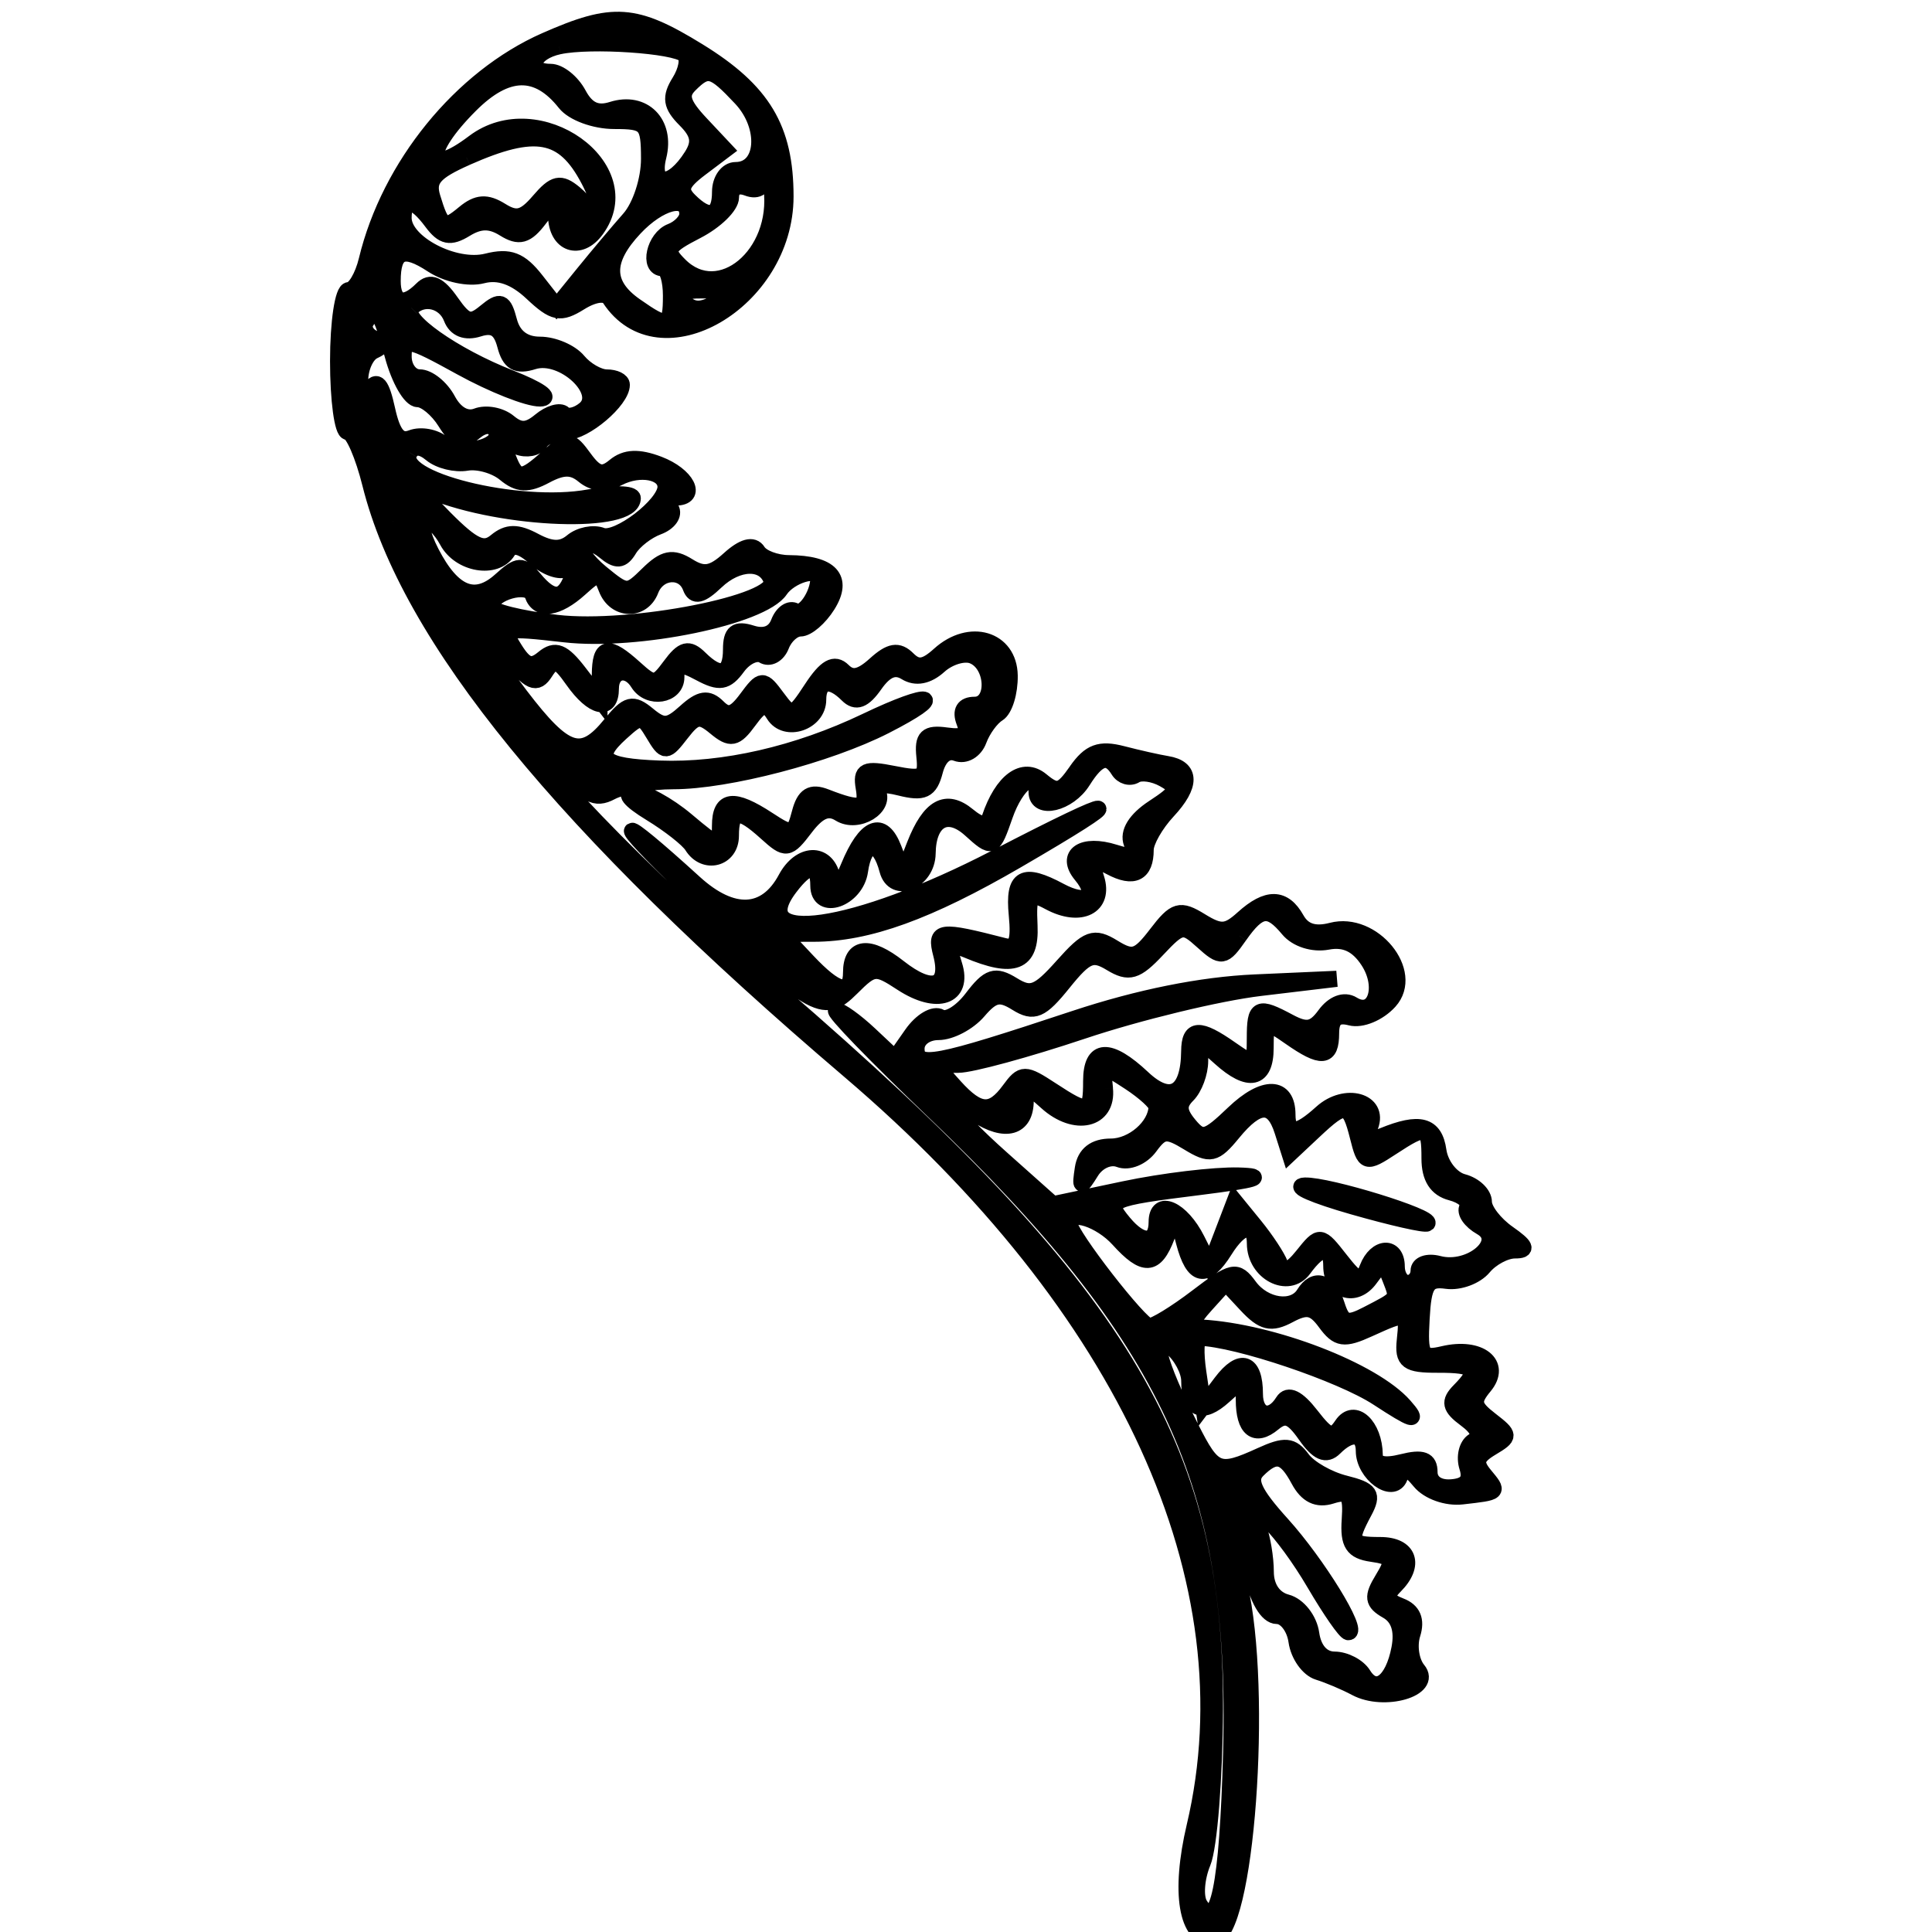
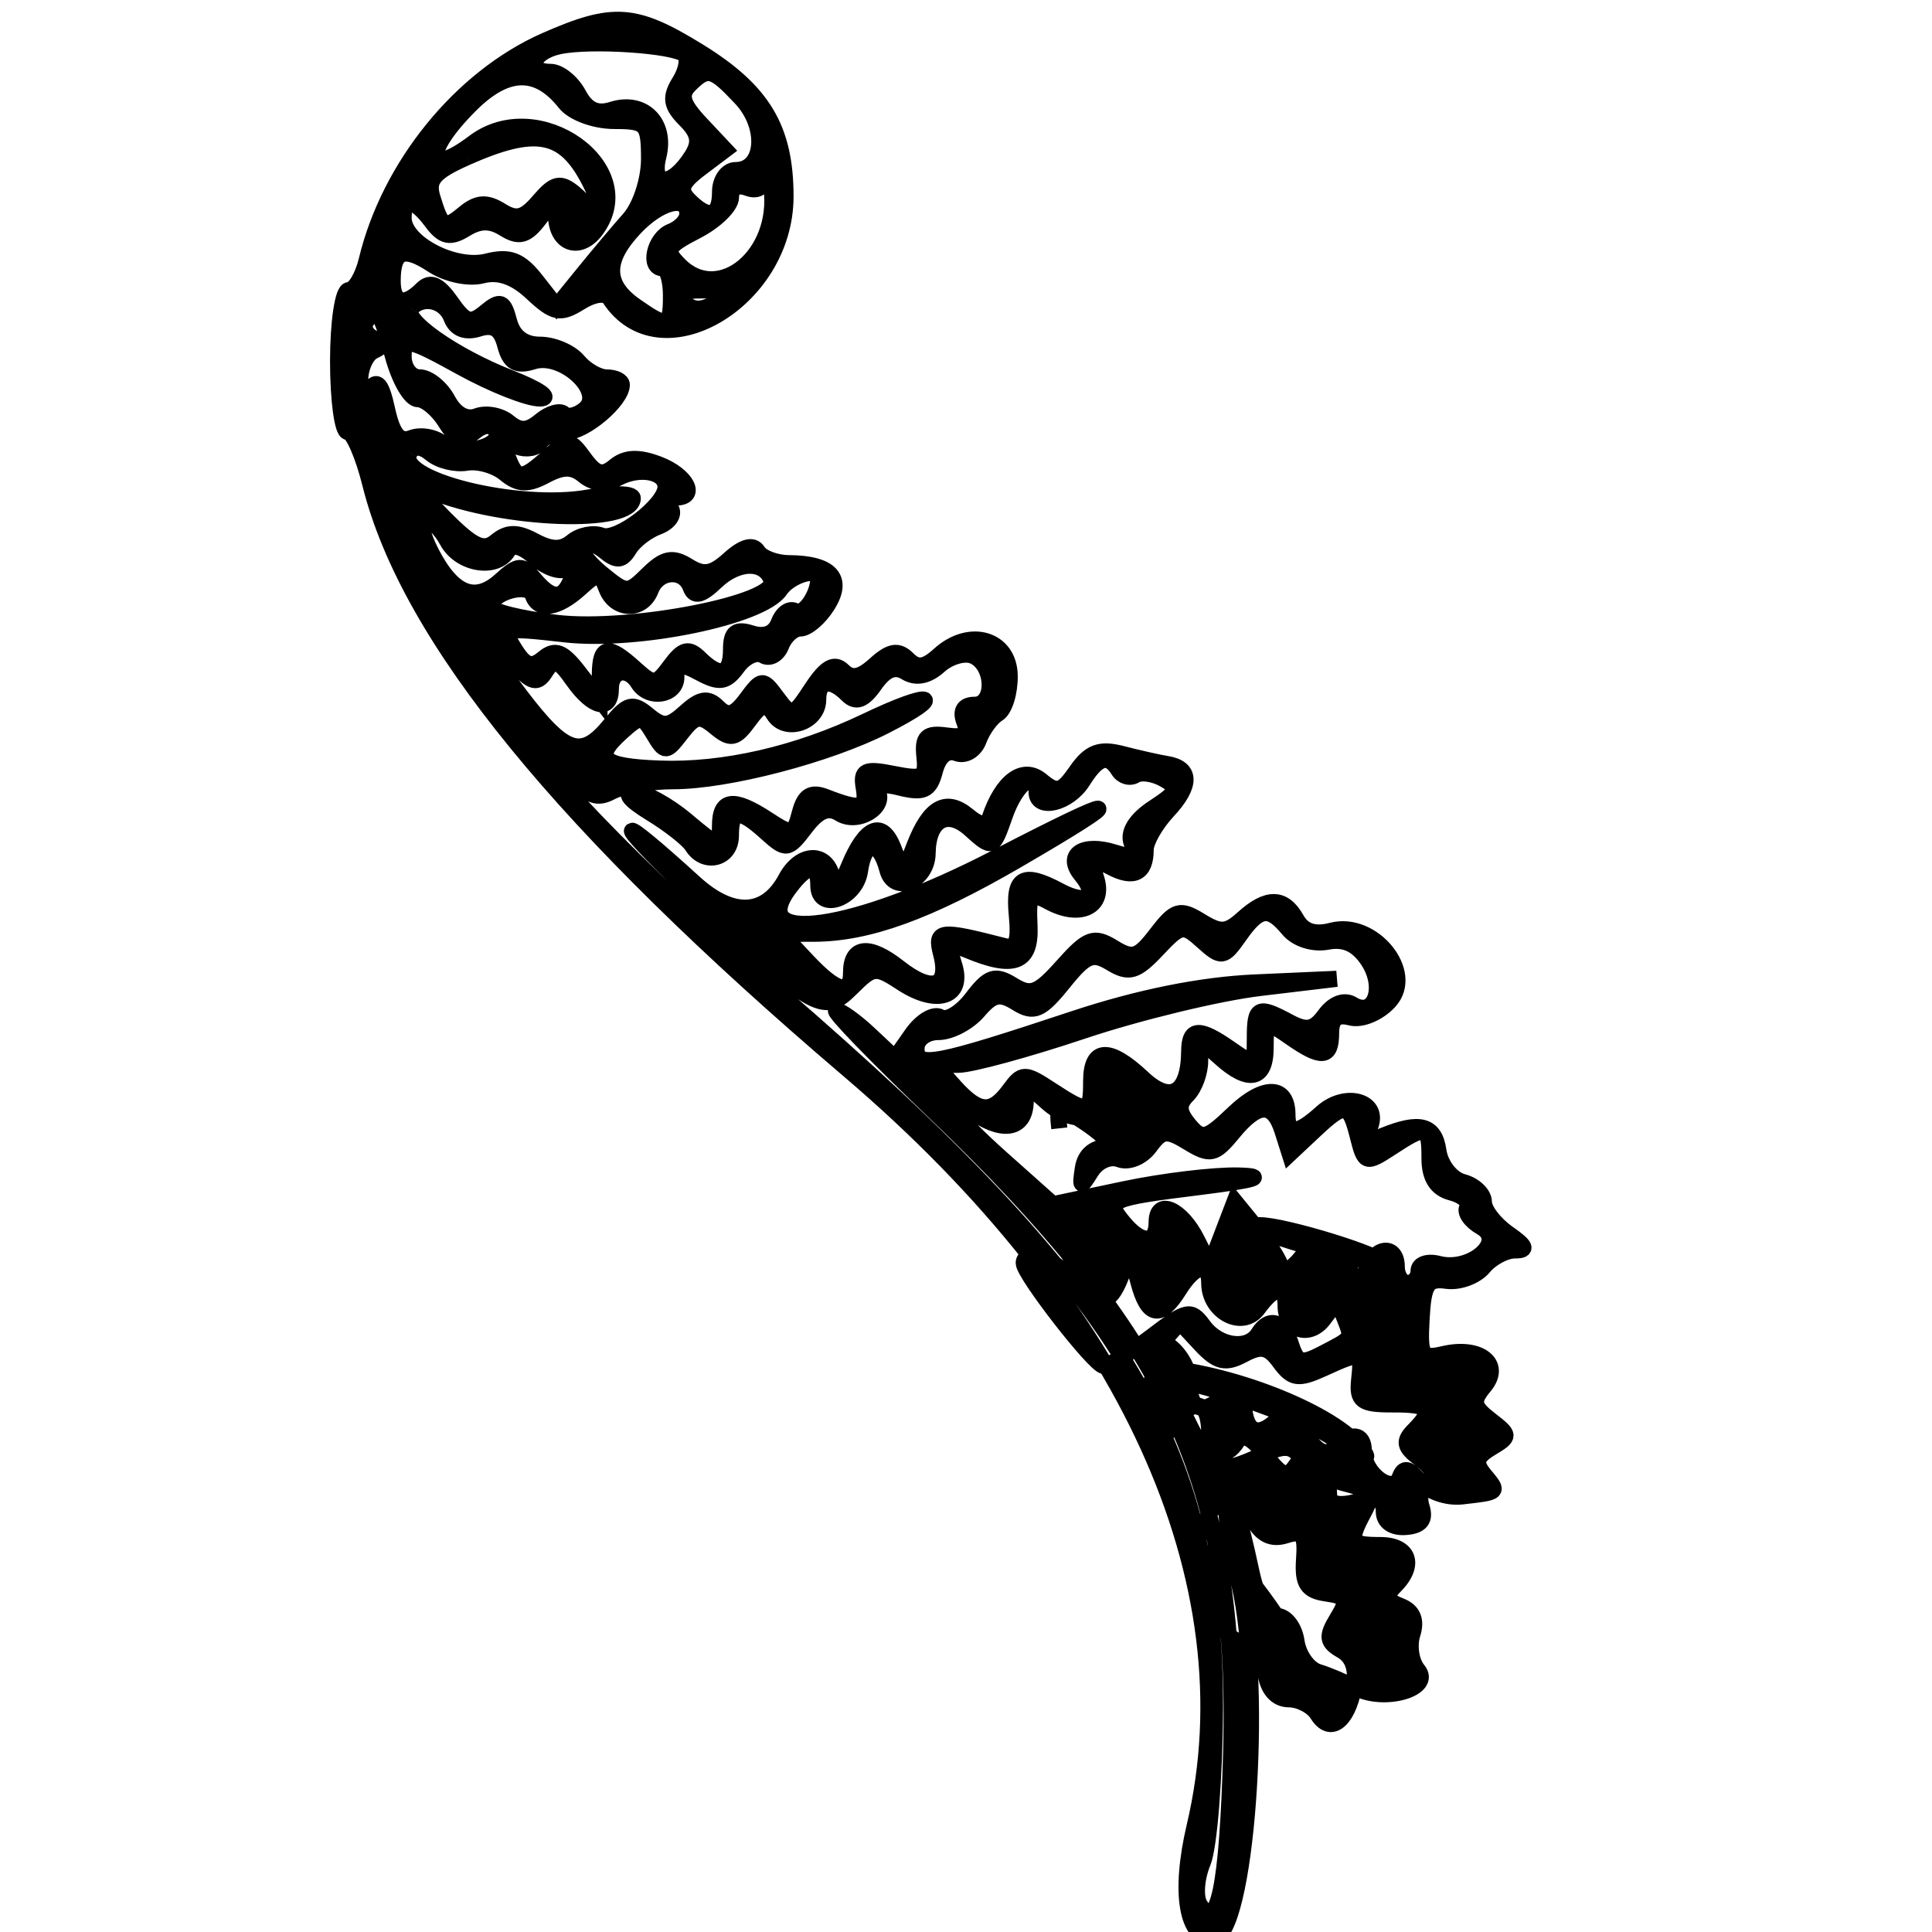
<svg xmlns="http://www.w3.org/2000/svg" width="120" height="120">
  <g>
    <title>background</title>
-     <rect x="-1" y="-1" width="122" height="122" id="canvas_background" fill="none" />
  </g>
  <g>
    <title>Layer 1</title>
-     <path stroke="null" d="m33.878,2.517c-5.243,2.315 -9.689,7.777 -11.1,13.638c-0.247,1.025 -0.748,1.864 -1.114,1.864c-0.367,0 -0.665,1.977 -0.665,4.406c0,2.423 0.269,4.406 0.597,4.406c0.329,0 0.959,1.448 1.401,3.22c2.382,9.543 11.96,21.275 29.759,36.449c17.258,14.714 25.031,31.726 21.444,46.936c-0.972,4.123 -0.504,6.932 1.154,6.932c2.042,0 3.177,-15.363 1.622,-21.959c-0.607,-2.571 -0.951,-4.826 -0.766,-5.011c0.391,-0.392 0.718,0.522 1.527,4.263c0.359,1.66 0.971,2.711 1.578,2.711c0.545,0 1.091,0.705 1.213,1.566c0.122,0.861 0.732,1.723 1.356,1.913c0.623,0.191 1.671,0.634 2.328,0.986c1.762,0.943 4.825,0.05 3.851,-1.122c-0.413,-0.498 -0.565,-1.495 -0.337,-2.214c0.277,-0.874 0.033,-1.454 -0.735,-1.749c-0.877,-0.337 -0.962,-0.63 -0.359,-1.233c1.324,-1.324 0.89,-2.553 -0.904,-2.553c-1.893,0 -1.994,-0.207 -1.002,-2.061c0.589,-1.1 0.411,-1.364 -1.186,-1.762c-1.034,-0.258 -2.227,-0.939 -2.652,-1.515c-0.643,-0.87 -1.078,-0.908 -2.574,-0.226c-2.628,1.197 -2.936,1.076 -4.347,-1.722c-2.096,-4.155 -2.576,-6.124 -1.215,-4.995c0.613,0.509 1.114,1.447 1.114,2.085c0,1.817 0.796,2.166 2.148,0.943c1.163,-1.053 1.241,-1.039 1.241,0.224c0,1.835 0.704,2.396 1.831,1.46c0.737,-0.611 1.17,-0.451 2.005,0.741c0.765,1.093 1.272,1.314 1.8,0.786c1.009,-1.009 1.819,-0.921 1.819,0.199c0,1.412 1.814,2.744 2.229,1.636c0.247,-0.663 0.552,-0.602 1.252,0.251c0.522,0.636 1.663,1.043 2.62,0.934c2.319,-0.264 2.299,-0.245 1.401,-1.328c-0.63,-0.76 -0.541,-1.116 0.426,-1.695c1.173,-0.702 1.171,-0.773 -0.063,-1.728c-1.093,-0.846 -1.15,-1.16 -0.383,-2.086c1.156,-1.393 -0.287,-2.532 -2.538,-2.004c-1.358,0.319 -1.484,0.114 -1.356,-2.196c0.119,-2.162 0.357,-2.518 1.562,-2.353c0.782,0.107 1.81,-0.275 2.286,-0.847c0.476,-0.573 1.353,-1.042 1.949,-1.042c0.813,0 0.708,-0.264 -0.422,-1.055c-0.829,-0.58 -1.507,-1.459 -1.507,-1.954s-0.584,-1.052 -1.298,-1.239c-0.716,-0.187 -1.4,-1.059 -1.526,-1.943c-0.228,-1.615 -1.163,-1.865 -3.453,-0.926c-0.914,0.375 -1.096,0.235 -0.777,-0.596c0.603,-1.57 -1.553,-2.17 -3.022,-0.841c-1.5,1.357 -2.124,1.393 -2.124,0.122c0,-1.843 -1.467,-1.881 -3.34,-0.087c-1.679,1.608 -1.966,1.684 -2.763,0.723c-0.674,-0.811 -0.699,-1.262 -0.105,-1.856c0.432,-0.432 0.785,-1.381 0.785,-2.11c0,-1.241 0.079,-1.254 1.24,-0.203c1.779,1.61 2.827,1.384 2.827,-0.611c0,-1.655 0.067,-1.686 1.507,-0.678c1.977,1.385 2.56,1.331 2.56,-0.237c0,-0.908 0.361,-1.198 1.213,-0.975c0.674,0.176 1.745,-0.27 2.41,-1.005c1.627,-1.798 -1.035,-5.056 -3.587,-4.389c-1.061,0.277 -1.763,0.05 -2.188,-0.71c-0.785,-1.402 -1.814,-1.419 -3.321,-0.056c-0.994,0.899 -1.398,0.926 -2.625,0.169c-1.291,-0.795 -1.594,-0.707 -2.746,0.801c-1.128,1.475 -1.474,1.585 -2.675,0.846c-1.209,-0.745 -1.598,-0.604 -3.155,1.145c-1.52,1.706 -1.966,1.878 -3.087,1.188c-1.11,-0.683 -1.499,-0.557 -2.543,0.817c-0.678,0.892 -1.559,1.421 -1.957,1.175c-0.399,-0.246 -1.197,0.226 -1.774,1.051l-1.049,1.498l-1.583,-1.487c-0.87,-0.817 -1.803,-1.486 -2.073,-1.486c-0.27,0 2.456,2.817 6.058,6.26c14.653,14.008 18.932,23.235 18.474,39.83c-0.231,8.364 -0.83,11.262 -1.951,9.449c-0.293,-0.474 -0.207,-1.651 0.191,-2.614c0.398,-0.962 0.738,-5.258 0.755,-9.545c0.064,-16.385 -5.864,-26.112 -27.101,-44.462c-8.602,-7.433 -16.399,-15.533 -15.662,-16.271c0.197,-0.197 1.183,0.723 2.191,2.044c1.495,1.96 2.063,2.281 3.075,1.739c0.683,-0.365 2.417,-0.664 3.854,-0.664c3.361,0 9.63,-1.637 13.151,-3.433c3.929,-2.004 2.915,-2.255 -1.183,-0.293c-4.267,2.042 -8.853,3.093 -12.836,2.942c-3.594,-0.136 -4.132,-0.639 -2.379,-2.225c1.207,-1.093 1.32,-1.088 2.017,0.079c0.712,1.19 0.775,1.188 1.734,-0.051c0.854,-1.104 1.154,-1.156 2.107,-0.365c0.955,0.792 1.248,0.735 2.082,-0.405c0.79,-1.081 1.078,-1.152 1.553,-0.384c0.722,1.168 2.753,0.483 2.753,-0.929c0,-1.214 0.779,-1.343 1.819,-0.303c0.528,0.528 1.005,0.35 1.693,-0.633c0.663,-0.946 1.257,-1.183 1.927,-0.769c0.627,0.388 1.358,0.247 2.073,-0.4c0.607,-0.549 1.541,-0.831 2.075,-0.626c1.341,0.514 1.446,3.049 0.126,3.049c-0.671,0 -0.901,0.38 -0.641,1.059c0.306,0.795 0.028,1.006 -1.114,0.847c-1.217,-0.169 -1.488,0.088 -1.362,1.295c0.14,1.338 -0.073,1.459 -1.915,1.091c-1.771,-0.354 -2.042,-0.228 -1.852,0.867c0.226,1.307 -0.195,1.408 -2.361,0.565c-0.908,-0.353 -1.326,-0.097 -1.61,0.989c-0.359,1.372 -0.485,1.399 -1.969,0.427c-2.153,-1.411 -2.989,-1.306 -2.989,0.377c0,1.362 -0.079,1.35 -2.086,-0.339c-1.147,-0.965 -2.595,-1.753 -3.22,-1.752c-0.716,0.001 -0.349,0.481 0.995,1.301c1.171,0.714 2.332,1.627 2.582,2.031c0.765,1.237 2.406,0.812 2.406,-0.623c0,-1.662 0.523,-1.706 2.202,-0.187c1.228,1.112 1.346,1.097 2.426,-0.321c0.809,-1.063 1.419,-1.312 2.128,-0.868c1.128,0.705 2.958,-0.424 2.331,-1.438c-0.226,-0.365 0.362,-0.44 1.404,-0.178c1.471,0.369 1.863,0.184 2.18,-1.028c0.239,-0.914 0.75,-1.338 1.339,-1.112c0.531,0.203 1.144,-0.155 1.385,-0.809c0.238,-0.646 0.774,-1.384 1.193,-1.64c0.418,-0.256 0.746,-1.324 0.729,-2.372c-0.038,-2.279 -2.479,-3.002 -4.367,-1.293c-0.892,0.807 -1.362,0.873 -1.962,0.274c-0.599,-0.599 -1.087,-0.518 -2.033,0.339c-0.901,0.815 -1.45,0.922 -1.987,0.386c-0.536,-0.536 -1.074,-0.232 -1.946,1.099c-1.149,1.753 -1.249,1.781 -2.138,0.581c-0.906,-1.223 -0.961,-1.221 -1.911,0.06c-0.752,1.015 -1.162,1.135 -1.779,0.518c-0.617,-0.617 -1.082,-0.548 -2.018,0.3c-1.032,0.934 -1.384,0.962 -2.324,0.182c-0.953,-0.791 -1.276,-0.71 -2.324,0.584c-1.785,2.204 -2.808,1.877 -5.605,-1.79c-2.789,-3.657 -3.428,-5.67 -0.783,-2.468c1.4,1.696 1.787,1.865 2.329,1.017c0.551,-0.864 0.811,-0.786 1.724,0.508c1.233,1.751 2.353,1.993 2.353,0.508c0,-1.151 1.061,-1.363 1.695,-0.339c0.654,1.058 2.372,0.795 2.372,-0.363c0,-0.858 0.258,-0.902 1.472,-0.253c1.21,0.648 1.623,0.58 2.327,-0.383c0.471,-0.643 1.183,-0.968 1.584,-0.721c0.4,0.247 0.91,-0.027 1.134,-0.61c0.224,-0.582 0.758,-1.059 1.188,-1.059c0.43,0 1.188,-0.651 1.685,-1.446c1.044,-1.671 0.197,-2.592 -2.401,-2.61c-0.817,-0.005 -1.686,-0.335 -1.931,-0.732c-0.291,-0.471 -0.908,-0.304 -1.772,0.478c-1.047,0.947 -1.584,1.04 -2.548,0.438c-0.971,-0.606 -1.485,-0.504 -2.504,0.497c-1.25,1.228 -1.323,1.227 -2.904,-0.071c-0.891,-0.732 -1.432,-1.52 -1.202,-1.75c0.23,-0.23 0.859,-0.053 1.397,0.394c0.768,0.638 1.099,0.611 1.541,-0.124c0.31,-0.514 1.116,-1.139 1.792,-1.388c0.676,-0.249 1.04,-0.76 0.807,-1.135c-0.232,-0.376 -0.098,-0.683 0.296,-0.683c1.406,0 0.688,-1.4 -1.059,-2.065c-1.255,-0.478 -2.057,-0.443 -2.732,0.117c-0.751,0.624 -1.155,0.52 -1.89,-0.485c-0.889,-1.215 -0.998,-1.221 -2.235,-0.101c-1.608,1.455 -1.955,1.467 -2.485,0.085c-0.298,-0.774 -0.127,-0.98 0.584,-0.708c0.551,0.211 1.183,0.093 1.403,-0.264c0.22,-0.357 0.946,-0.648 1.611,-0.648c1.148,0 3.454,-1.959 3.454,-2.934c0,-0.25 -0.42,-0.455 -0.934,-0.455c-0.513,0 -1.313,-0.458 -1.777,-1.017c-0.464,-0.559 -1.533,-1.017 -2.376,-1.017c-1.001,0 -1.665,-0.508 -1.916,-1.467c-0.329,-1.257 -0.538,-1.339 -1.465,-0.57c-0.92,0.764 -1.238,0.672 -2.146,-0.624c-0.765,-1.093 -1.272,-1.314 -1.8,-0.786c-1.094,1.094 -1.819,0.891 -1.819,-0.508c0,-1.899 0.676,-2.179 2.451,-1.016c0.917,0.601 2.271,0.89 3.124,0.666c1.011,-0.264 2.021,0.091 3.077,1.083c1.366,1.284 1.758,1.361 2.99,0.592c0.845,-0.527 1.587,-0.627 1.835,-0.247c3.098,4.739 10.923,0.202 10.923,-6.332c0,-4.215 -1.406,-6.558 -5.414,-9.024c-3.938,-2.424 -5.292,-2.517 -9.497,-0.66m0.847,0.357c-1.688,0.363 -2.099,1.589 -0.532,1.589c0.546,0 1.327,0.625 1.736,1.388c0.522,0.976 1.143,1.261 2.09,0.96c1.949,-0.618 3.392,0.838 2.874,2.901c-0.487,1.939 0.847,1.924 2.076,-0.024c0.538,-0.853 0.437,-1.41 -0.408,-2.255c-0.885,-0.885 -0.96,-1.383 -0.353,-2.355c0.424,-0.677 0.567,-1.434 0.321,-1.681c-0.589,-0.588 -5.856,-0.942 -7.803,-0.523m-5.517,3.652c-2.938,2.938 -2.778,4.591 0.224,2.321c3.989,-3.017 10.415,1.566 7.599,5.418c-1.021,1.396 -2.464,0.898 -2.497,-0.861c-0.018,-0.994 -0.156,-0.969 -1.034,0.192c-0.797,1.055 -1.261,1.183 -2.185,0.606c-0.843,-0.527 -1.516,-0.522 -2.395,0.017c-0.965,0.592 -1.408,0.5 -2.105,-0.437c-1.061,-1.427 -1.749,-1.524 -1.749,-0.247c0,1.555 3.165,3.21 5.174,2.706c1.402,-0.352 2.067,-0.098 3.061,1.173l1.27,1.622l1.649,-2.033c0.908,-1.118 2.2,-2.655 2.873,-3.415c0.682,-0.77 1.221,-2.421 1.219,-3.728c-0.005,-2.185 -0.155,-2.347 -2.167,-2.347c-1.198,0 -2.555,-0.498 -3.045,-1.118c-1.716,-2.171 -3.633,-2.128 -5.892,0.131m13.622,-1.255c-0.626,0.626 -0.468,1.171 0.703,2.418l1.511,1.609l-1.534,1.157c-1.211,0.914 -1.359,1.332 -0.703,1.988c1.212,1.212 1.915,1.019 1.915,-0.525c0,-0.746 0.437,-1.356 0.971,-1.356c1.791,0 1.99,-2.696 0.33,-4.463c-1.753,-1.867 -2.073,-1.949 -3.194,-0.828m-13.855,4.509c-2.025,0.897 -2.449,1.392 -2.119,2.477c0.582,1.915 0.754,2 1.977,0.985c0.818,-0.679 1.385,-0.718 2.288,-0.155c0.954,0.596 1.435,0.473 2.355,-0.601c0.965,-1.127 1.33,-1.205 2.209,-0.476c0.668,0.554 0.778,0.966 0.302,1.125c-0.414,0.138 -0.752,0.596 -0.752,1.017c0,0.438 0.464,0.302 1.083,-0.317c0.904,-0.904 0.944,-1.347 0.237,-2.687c-1.553,-2.946 -3.306,-3.263 -7.579,-1.37m18.568,1.024c-0.07,0.821 -0.462,1.123 -1.125,0.868c-0.614,-0.235 -1.017,-0.003 -1.017,0.588c0,0.537 -0.953,1.471 -2.117,2.073c-1.907,0.986 -2.014,1.199 -1.074,2.139c2.473,2.472 6.226,-0.651 5.713,-4.755c-0.149,-1.194 -0.32,-1.605 -0.38,-0.913m-8.124,3.36c-1.879,2 -1.869,3.5 0.033,4.832c2.008,1.407 2.221,1.345 2.221,-0.639c0,-0.932 -0.228,-1.695 -0.508,-1.695c-0.939,0 -0.519,-1.884 0.508,-2.279c0.559,-0.214 1.017,-0.704 1.017,-1.089c0,-1.219 -1.744,-0.756 -3.271,0.87m3.07,4.602c0.536,0.536 1.102,0.542 2,0.02c1.097,-0.638 1.005,-0.73 -0.748,-0.748c-1.458,-0.015 -1.797,0.182 -1.251,0.728m-16.947,0.359c-0.657,0.657 2.626,2.978 6.173,4.364c1.749,0.684 2.57,1.252 1.824,1.263c-0.746,0.011 -2.957,-0.864 -4.914,-1.943c-3.272,-1.804 -3.558,-1.857 -3.558,-0.666c0,0.713 0.447,1.297 0.993,1.297c0.546,0 1.332,0.634 1.747,1.408c0.468,0.875 1.151,1.255 1.804,1.005c0.578,-0.222 1.469,-0.056 1.982,0.369c0.701,0.582 1.185,0.561 1.964,-0.085c0.568,-0.472 1.227,-0.664 1.463,-0.428c0.237,0.236 0.819,0.106 1.294,-0.288c1.296,-1.075 -1.366,-3.552 -3.194,-2.972c-1.027,0.325 -1.463,0.076 -1.744,-1.001c-0.271,-1.036 -0.73,-1.323 -1.65,-1.031c-0.813,0.258 -1.423,0.019 -1.683,-0.659c-0.415,-1.081 -1.721,-1.413 -2.499,-0.634m-2.812,0.869c-0.211,0.341 0,0.798 0.468,1.017c0.68,0.317 0.681,0.476 0.004,0.792c-0.466,0.218 -0.843,1.057 -0.837,1.864c0.008,1.104 0.158,1.236 0.605,0.531c0.435,-0.688 0.721,-0.359 1.07,1.234c0.346,1.576 0.762,2.063 1.516,1.773c0.571,-0.219 1.442,-0.063 1.936,0.347c1.047,0.87 3.889,0.174 3.285,-0.804c-0.258,-0.418 -0.747,-0.381 -1.327,0.1c-0.708,0.588 -1.12,0.441 -1.798,-0.645c-0.483,-0.774 -1.251,-1.407 -1.706,-1.407c-0.455,0 -1.156,-1.22 -1.558,-2.711c-0.758,-2.814 -1.013,-3.136 -1.659,-2.091m0.35,6.892c0.026,0.901 0.324,2.248 0.662,2.994c0.428,0.945 0.489,0.534 0.201,-1.356c-0.479,-3.147 -0.932,-4.006 -0.864,-1.638m2.366,1.232c-1.019,1.648 6.734,3.584 11.133,2.78c1.497,-0.274 2.721,-0.252 2.721,0.047c0,1.682 -8.003,1.402 -12.539,-0.438c-0.944,-0.383 -0.681,0.129 0.864,1.683c1.772,1.782 2.412,2.072 3.176,1.438c0.72,-0.597 1.314,-0.603 2.399,-0.022c1.041,0.557 1.689,0.567 2.33,0.035c0.488,-0.405 1.318,-0.571 1.844,-0.369c0.964,0.37 3.96,-1.919 3.96,-3.025c0,-0.949 -1.586,-1.258 -2.924,-0.569c-0.809,0.416 -1.547,0.369 -2.159,-0.139c-0.695,-0.577 -1.294,-0.577 -2.372,0c-1.112,0.594 -1.69,0.567 -2.52,-0.123c-0.592,-0.491 -1.659,-0.796 -2.369,-0.675c-0.711,0.121 -1.704,-0.123 -2.208,-0.542c-0.595,-0.494 -1.062,-0.523 -1.334,-0.083m-1.048,4.263c-0.005,0.63 0.295,1.335 0.668,1.565c0.858,0.53 0.858,-0.367 0,-1.695c-0.566,-0.876 -0.658,-0.858 -0.668,0.129m2.38,1.939c1.344,2.601 2.734,3.156 4.316,1.725c1.101,-0.997 1.324,-1.006 2.091,-0.082c1.093,1.316 1.796,1.31 2.307,-0.018c0.244,-0.638 0.123,-0.878 -0.309,-0.611c-0.392,0.242 -1.274,-0.066 -1.959,-0.687c-0.819,-0.742 -1.398,-0.88 -1.692,-0.405c-0.737,1.193 -2.98,0.815 -3.755,-0.634c-0.399,-0.746 -1.028,-1.356 -1.397,-1.356c-0.369,0 -0.19,0.931 0.399,2.068m-0.82,1.504c0.62,1.725 5.953,9.465 6.29,9.127c0.272,-0.272 -5.21,-8.973 -6.227,-9.884c-0.272,-0.243 -0.3,0.097 -0.063,0.757m18.507,0.307c-0.92,0.879 -1.346,0.975 -1.575,0.357c-0.434,-1.171 -2.006,-1.063 -2.48,0.169c-0.519,1.354 -2.214,1.297 -2.746,-0.092c-0.394,-1.027 -0.516,-1.027 -1.651,0c-1.406,1.272 -2.593,1.431 -2.939,0.392c-0.263,-0.79 -2.585,-0.14 -2.585,0.723c0,0.296 1.838,0.752 4.084,1.013c4.625,0.537 13.795,-1.267 13.343,-2.624c-0.418,-1.257 -2.101,-1.226 -3.45,0.062m3.981,0.516c-1.12,1.671 -8.864,3.268 -13.374,2.757c-3.844,-0.435 -3.939,-0.407 -3.117,0.91c0.663,1.061 1.054,1.188 1.787,0.578c0.737,-0.612 1.213,-0.423 2.216,0.882l1.277,1.661l0.015,-1.525c0.018,-1.82 0.502,-1.907 2.175,-0.394c1.171,1.06 1.311,1.05 2.211,-0.169c0.769,-1.042 1.131,-1.133 1.819,-0.453c1.253,1.236 1.943,1.039 1.943,-0.554c0,-1.063 0.308,-1.304 1.276,-0.997c0.818,0.26 1.423,0.018 1.69,-0.675c0.228,-0.594 0.689,-0.91 1.026,-0.702c0.508,0.314 1.432,-1.005 1.432,-2.042c0,-0.716 -1.772,-0.177 -2.376,0.723m18.41,11.247c-0.922,1.317 -1.211,1.395 -2.183,0.588c-1.127,-0.935 -2.428,0.011 -3.211,2.335c-0.174,0.516 -0.596,0.468 -1.351,-0.155c-1.346,-1.111 -2.374,-0.545 -3.302,1.819l-0.706,1.798l-0.603,-1.568c-0.703,-1.831 -1.748,-1.41 -2.795,1.126c-0.594,1.44 -0.799,1.562 -1.025,0.612c-0.375,-1.579 -1.995,-1.509 -2.869,0.123c-1.241,2.319 -3.325,2.418 -5.684,0.27c-4.917,-4.478 -5.253,-4.255 -0.499,0.331c7.865,7.587 8.486,7.963 10.246,6.203c1.354,-1.354 1.52,-1.37 3.131,-0.314c2.197,1.439 3.884,0.858 3.256,-1.12c-0.392,-1.236 -0.268,-1.379 0.8,-0.929c2.91,1.227 3.981,0.813 3.877,-1.5c-0.089,-1.979 0.029,-2.12 1.239,-1.473c1.933,1.034 3.46,0.26 2.908,-1.477c-0.394,-1.24 -0.284,-1.328 0.881,-0.705c1.438,0.769 2.187,0.401 2.187,-1.076c0,-0.513 0.615,-1.592 1.366,-2.399c1.494,-1.603 1.477,-2.677 -0.047,-2.923c-0.539,-0.087 -1.785,-0.367 -2.767,-0.622c-1.4,-0.363 -2.018,-0.134 -2.851,1.054m0.39,0.624c-0.876,1.402 -2.868,1.873 -2.868,0.678c0,-1.49 -1.267,-0.55 -1.968,1.46c-0.735,2.108 -0.764,2.12 -2.141,0.874c-1.426,-1.291 -2.63,-0.62 -2.658,1.481c-0.023,1.73 -2.09,2.593 -2.496,1.041c-0.499,-1.908 -1.428,-1.88 -1.703,0.052c-0.249,1.745 -2.589,2.562 -2.589,0.904c0,-1.396 -0.651,-1.352 -1.768,0.12c-2.809,3.7 3.979,2.722 12.782,-1.842c7.957,-4.126 8.566,-4.054 1.32,0.156c-5.509,3.201 -9.257,4.556 -12.622,4.562l-1.983,0.004l1.592,1.695c1.797,1.913 2.711,2.155 2.711,0.718c0,-1.657 1.116,-1.779 2.964,-0.325c2.048,1.61 3.174,1.255 2.629,-0.831c-0.39,-1.493 -0.096,-1.53 3.897,-0.502c0.778,0.201 0.967,-0.254 0.804,-1.941c-0.227,-2.351 0.401,-2.694 2.687,-1.47c1.672,0.895 2.418,0.331 1.317,-0.995c-1.046,-1.26 0.095,-2.027 2.078,-1.398c1.131,0.359 1.364,0.23 1.052,-0.583c-0.254,-0.662 0.243,-1.465 1.357,-2.196c1.547,-1.013 1.623,-1.228 0.632,-1.782c-0.62,-0.347 -1.408,-0.457 -1.752,-0.244c-0.344,0.213 -0.817,0.077 -1.051,-0.302c-0.638,-1.032 -1.281,-0.839 -2.222,0.667m9.729,9.612c-0.975,1.392 -1.109,1.413 -2.294,0.34c-1.186,-1.074 -1.347,-1.044 -2.809,0.512c-1.308,1.393 -1.758,1.525 -2.876,0.847c-1.141,-0.693 -1.552,-0.523 -2.963,1.228c-1.389,1.724 -1.829,1.913 -2.902,1.244c-1.03,-0.644 -1.468,-0.55 -2.375,0.509c-0.611,0.714 -1.724,1.298 -2.473,1.298c-0.767,0 -1.362,0.45 -1.362,1.03c0,1.238 1.108,1.028 9.828,-1.863c3.975,-1.317 7.871,-2.1 11.184,-2.246l5.084,-0.226l-4.745,0.567c-2.61,0.312 -7.57,1.513 -11.024,2.669s-6.933,2.103 -7.73,2.103c-1.408,0 -1.414,0.04 -0.224,1.356c1.499,1.657 2.306,1.705 3.402,0.207c0.789,-1.08 0.945,-1.08 2.593,0c2.292,1.501 2.478,1.461 2.478,-0.546c0,-2.096 1.111,-2.161 3.211,-0.187c1.722,1.618 2.856,0.958 2.879,-1.677c0.013,-1.463 0.625,-1.494 2.57,-0.131c1.44,1.008 1.507,0.977 1.507,-0.678c0,-1.946 0.197,-2.038 2.134,-1.002c1.084,0.58 1.544,0.489 2.225,-0.443c0.518,-0.708 1.198,-0.963 1.715,-0.645c1.373,0.848 2.054,-1.057 0.97,-2.711c-0.667,-1.018 -1.459,-1.391 -2.523,-1.188c-0.899,0.172 -1.926,-0.155 -2.441,-0.775c-1.19,-1.434 -1.806,-1.351 -3.037,0.407m-8.355,9.497c0.211,1.955 -1.852,2.436 -3.615,0.841c-1.154,-1.044 -1.305,-1.056 -1.305,-0.1c0,1.699 -1.265,2.055 -3.08,0.866c-2.655,-1.74 -1.803,-0.289 1.624,2.764l3.15,2.807l4.406,-0.929c2.423,-0.511 5.626,-0.896 7.117,-0.855c1.818,0.049 1.04,0.282 -2.359,0.707c-5.759,0.72 -5.947,0.808 -4.771,2.225c1.11,1.337 2.047,1.319 2.047,-0.04c0,-1.505 1.535,-0.832 2.505,1.098l0.811,1.612l0.767,-2.004l0.767,-2.005l1.25,1.534c0.687,0.844 1.391,1.911 1.564,2.372c0.216,0.574 0.657,0.411 1.401,-0.517c1.078,-1.347 1.094,-1.345 2.346,0.252c1.076,1.373 1.322,1.446 1.682,0.508c0.53,-1.383 1.82,-1.441 1.82,-0.083c0,0.559 0.305,1.017 0.678,1.017s0.678,-0.34 0.678,-0.757c0,-0.416 0.558,-0.611 1.24,-0.432c1.987,0.519 4.206,-1.395 2.643,-2.28c-0.66,-0.374 -1.045,-0.932 -0.855,-1.24c0.19,-0.307 -0.261,-0.718 -1.002,-0.912c-0.908,-0.237 -1.348,-0.926 -1.348,-2.11c0,-2.058 -0.186,-2.112 -2.368,-0.682c-1.58,1.035 -1.66,1.009 -2.083,-0.678c-0.533,-2.121 -0.797,-2.154 -2.727,-0.34l-1.505,1.413l-0.449,-1.413c-0.579,-1.825 -1.526,-1.79 -3.085,0.111c-1.12,1.366 -1.408,1.428 -2.769,0.597c-1.329,-0.811 -1.628,-0.779 -2.385,0.255c-0.481,0.658 -1.321,1.007 -1.896,0.786c-0.583,-0.224 -1.344,0.108 -1.751,0.763c-0.647,1.039 -0.699,1.019 -0.514,-0.198c0.136,-0.895 0.728,-1.356 1.741,-1.356c1.359,0 2.807,-1.258 2.837,-2.464c0.005,-0.237 -0.75,-0.929 -1.678,-1.537c-1.63,-1.068 -1.683,-1.055 -1.525,0.403m15.408,7.323c2.42,0.691 4.495,1.161 4.612,1.044c0.379,-0.379 -6.163,-2.399 -7.608,-2.349c-0.773,0.026 0.575,0.614 2.996,1.305m-17.617,1.048c0,0.689 4.404,6.358 4.959,6.384c0.304,0.014 1.635,-0.798 2.957,-1.807c2.22,-1.693 2.469,-1.745 3.249,-0.678c0.933,1.277 2.755,1.533 3.407,0.478c0.671,-1.086 1.568,-0.787 2.033,0.677c0.365,1.153 0.651,1.24 1.909,0.586c1.978,-1.028 1.908,-0.919 1.415,-2.203c-0.406,-1.059 -0.49,-1.058 -1.269,0.006c-0.912,1.248 -2.395,0.752 -2.395,-0.801c0,-1.306 -0.68,-1.233 -1.716,0.184c-0.956,1.307 -3.028,0.224 -3.028,-1.582c0,-1.349 -0.896,-1.148 -1.876,0.422c-1.161,1.859 -1.954,1.699 -2.529,-0.508c-0.479,-1.836 -0.494,-1.842 -1.068,-0.339c-0.719,1.88 -1.416,1.92 -2.999,0.169c-1.123,-1.241 -3.05,-1.865 -3.05,-0.988m8.479,5.048c-0.952,1.051 -1.016,1.376 -0.281,1.419c4.426,0.259 10.654,2.658 12.596,4.854c0.941,1.063 0.55,0.946 -1.644,-0.49c-2.272,-1.488 -8.74,-3.668 -11.069,-3.731c-0.215,-0.006 -0.25,0.949 -0.078,2.122l0.313,2.132l1.12,-1.485c1.203,-1.595 2.086,-1.289 2.086,0.722c0,1.385 1.018,1.659 1.751,0.472c0.315,-0.51 0.899,-0.224 1.73,0.847c1.067,1.377 1.355,1.466 1.936,0.601c0.751,-1.119 2.006,0.042 2.028,1.877c0.007,0.578 0.566,0.721 1.705,0.435c1.26,-0.317 1.695,-0.157 1.695,0.622c0,0.63 0.54,1.008 1.356,0.946c0.949,-0.071 1.246,-0.449 0.989,-1.257c-0.201,-0.634 -0.031,-1.362 0.38,-1.615c0.493,-0.304 0.33,-0.769 -0.481,-1.367c-0.983,-0.726 -1.059,-1.076 -0.38,-1.765c1.297,-1.314 1.04,-1.618 -1.356,-1.611c-1.882,0.006 -2.179,-0.216 -2.042,-1.518c0.188,-1.772 0.14,-1.787 -2.237,-0.705c-1.541,0.702 -1.929,0.645 -2.688,-0.392c-0.71,-0.971 -1.161,-1.066 -2.265,-0.474c-1.115,0.596 -1.623,0.475 -2.655,-0.632l-1.276,-1.37l-1.234,1.364m3.202,10.287c-0.602,0.602 -0.24,1.4 1.52,3.348c2.197,2.432 4.828,6.706 4.128,6.706c-0.18,0 -1.117,-1.347 -2.082,-2.992c-1.96,-3.345 -4.336,-5.753 -3.514,-3.56c0.256,0.683 0.466,1.943 0.466,2.801c0,0.967 0.493,1.689 1.298,1.9c0.716,0.187 1.4,1.058 1.525,1.943c0.142,1.002 0.683,1.606 1.442,1.61c0.668,0.003 1.473,0.424 1.788,0.934c0.774,1.253 1.846,0.478 2.248,-1.625c0.218,-1.138 -0.043,-1.933 -0.767,-2.345c-0.904,-0.514 -0.951,-0.859 -0.27,-1.972c0.721,-1.179 0.636,-1.376 -0.678,-1.564c-1.183,-0.169 -1.475,-0.618 -1.371,-2.111c0.11,-1.575 -0.084,-1.829 -1.145,-1.492c-0.868,0.275 -1.516,-0.04 -2.02,-0.983c-0.848,-1.584 -1.445,-1.723 -2.57,-0.598" fill-rule="evenodd" id="svg_1" />
+     <path stroke="null" d="m33.878,2.517c-5.243,2.315 -9.689,7.777 -11.1,13.638c-0.247,1.025 -0.748,1.864 -1.114,1.864c-0.367,0 -0.665,1.977 -0.665,4.406c0,2.423 0.269,4.406 0.597,4.406c0.329,0 0.959,1.448 1.401,3.22c2.382,9.543 11.96,21.275 29.759,36.449c17.258,14.714 25.031,31.726 21.444,46.936c-0.972,4.123 -0.504,6.932 1.154,6.932c2.042,0 3.177,-15.363 1.622,-21.959c-0.607,-2.571 -0.951,-4.826 -0.766,-5.011c0.391,-0.392 0.718,0.522 1.527,4.263c0.359,1.66 0.971,2.711 1.578,2.711c0.545,0 1.091,0.705 1.213,1.566c0.122,0.861 0.732,1.723 1.356,1.913c0.623,0.191 1.671,0.634 2.328,0.986c1.762,0.943 4.825,0.05 3.851,-1.122c-0.413,-0.498 -0.565,-1.495 -0.337,-2.214c0.277,-0.874 0.033,-1.454 -0.735,-1.749c-0.877,-0.337 -0.962,-0.63 -0.359,-1.233c1.324,-1.324 0.89,-2.553 -0.904,-2.553c-1.893,0 -1.994,-0.207 -1.002,-2.061c0.589,-1.1 0.411,-1.364 -1.186,-1.762c-1.034,-0.258 -2.227,-0.939 -2.652,-1.515c-0.643,-0.87 -1.078,-0.908 -2.574,-0.226c-2.628,1.197 -2.936,1.076 -4.347,-1.722c-2.096,-4.155 -2.576,-6.124 -1.215,-4.995c0.613,0.509 1.114,1.447 1.114,2.085c0,1.817 0.796,2.166 2.148,0.943c1.163,-1.053 1.241,-1.039 1.241,0.224c0,1.835 0.704,2.396 1.831,1.46c0.737,-0.611 1.17,-0.451 2.005,0.741c0.765,1.093 1.272,1.314 1.8,0.786c1.009,-1.009 1.819,-0.921 1.819,0.199c0,1.412 1.814,2.744 2.229,1.636c0.247,-0.663 0.552,-0.602 1.252,0.251c0.522,0.636 1.663,1.043 2.62,0.934c2.319,-0.264 2.299,-0.245 1.401,-1.328c-0.63,-0.76 -0.541,-1.116 0.426,-1.695c1.173,-0.702 1.171,-0.773 -0.063,-1.728c-1.093,-0.846 -1.15,-1.16 -0.383,-2.086c1.156,-1.393 -0.287,-2.532 -2.538,-2.004c-1.358,0.319 -1.484,0.114 -1.356,-2.196c0.119,-2.162 0.357,-2.518 1.562,-2.353c0.782,0.107 1.81,-0.275 2.286,-0.847c0.476,-0.573 1.353,-1.042 1.949,-1.042c0.813,0 0.708,-0.264 -0.422,-1.055c-0.829,-0.58 -1.507,-1.459 -1.507,-1.954s-0.584,-1.052 -1.298,-1.239c-0.716,-0.187 -1.4,-1.059 -1.526,-1.943c-0.228,-1.615 -1.163,-1.865 -3.453,-0.926c-0.914,0.375 -1.096,0.235 -0.777,-0.596c0.603,-1.57 -1.553,-2.17 -3.022,-0.841c-1.5,1.357 -2.124,1.393 -2.124,0.122c0,-1.843 -1.467,-1.881 -3.34,-0.087c-1.679,1.608 -1.966,1.684 -2.763,0.723c-0.674,-0.811 -0.699,-1.262 -0.105,-1.856c0.432,-0.432 0.785,-1.381 0.785,-2.11c0,-1.241 0.079,-1.254 1.24,-0.203c1.779,1.61 2.827,1.384 2.827,-0.611c0,-1.655 0.067,-1.686 1.507,-0.678c1.977,1.385 2.56,1.331 2.56,-0.237c0,-0.908 0.361,-1.198 1.213,-0.975c0.674,0.176 1.745,-0.27 2.41,-1.005c1.627,-1.798 -1.035,-5.056 -3.587,-4.389c-1.061,0.277 -1.763,0.05 -2.188,-0.71c-0.785,-1.402 -1.814,-1.419 -3.321,-0.056c-0.994,0.899 -1.398,0.926 -2.625,0.169c-1.291,-0.795 -1.594,-0.707 -2.746,0.801c-1.128,1.475 -1.474,1.585 -2.675,0.846c-1.209,-0.745 -1.598,-0.604 -3.155,1.145c-1.52,1.706 -1.966,1.878 -3.087,1.188c-1.11,-0.683 -1.499,-0.557 -2.543,0.817c-0.678,0.892 -1.559,1.421 -1.957,1.175c-0.399,-0.246 -1.197,0.226 -1.774,1.051l-1.049,1.498l-1.583,-1.487c-0.87,-0.817 -1.803,-1.486 -2.073,-1.486c-0.27,0 2.456,2.817 6.058,6.26c14.653,14.008 18.932,23.235 18.474,39.83c-0.231,8.364 -0.83,11.262 -1.951,9.449c-0.293,-0.474 -0.207,-1.651 0.191,-2.614c0.398,-0.962 0.738,-5.258 0.755,-9.545c0.064,-16.385 -5.864,-26.112 -27.101,-44.462c-8.602,-7.433 -16.399,-15.533 -15.662,-16.271c0.197,-0.197 1.183,0.723 2.191,2.044c1.495,1.96 2.063,2.281 3.075,1.739c0.683,-0.365 2.417,-0.664 3.854,-0.664c3.361,0 9.63,-1.637 13.151,-3.433c3.929,-2.004 2.915,-2.255 -1.183,-0.293c-4.267,2.042 -8.853,3.093 -12.836,2.942c-3.594,-0.136 -4.132,-0.639 -2.379,-2.225c1.207,-1.093 1.32,-1.088 2.017,0.079c0.712,1.19 0.775,1.188 1.734,-0.051c0.854,-1.104 1.154,-1.156 2.107,-0.365c0.955,0.792 1.248,0.735 2.082,-0.405c0.79,-1.081 1.078,-1.152 1.553,-0.384c0.722,1.168 2.753,0.483 2.753,-0.929c0,-1.214 0.779,-1.343 1.819,-0.303c0.528,0.528 1.005,0.35 1.693,-0.633c0.663,-0.946 1.257,-1.183 1.927,-0.769c0.627,0.388 1.358,0.247 2.073,-0.4c0.607,-0.549 1.541,-0.831 2.075,-0.626c1.341,0.514 1.446,3.049 0.126,3.049c-0.671,0 -0.901,0.38 -0.641,1.059c0.306,0.795 0.028,1.006 -1.114,0.847c-1.217,-0.169 -1.488,0.088 -1.362,1.295c0.14,1.338 -0.073,1.459 -1.915,1.091c-1.771,-0.354 -2.042,-0.228 -1.852,0.867c0.226,1.307 -0.195,1.408 -2.361,0.565c-0.908,-0.353 -1.326,-0.097 -1.61,0.989c-0.359,1.372 -0.485,1.399 -1.969,0.427c-2.153,-1.411 -2.989,-1.306 -2.989,0.377c0,1.362 -0.079,1.35 -2.086,-0.339c-1.147,-0.965 -2.595,-1.753 -3.22,-1.752c-0.716,0.001 -0.349,0.481 0.995,1.301c1.171,0.714 2.332,1.627 2.582,2.031c0.765,1.237 2.406,0.812 2.406,-0.623c0,-1.662 0.523,-1.706 2.202,-0.187c1.228,1.112 1.346,1.097 2.426,-0.321c0.809,-1.063 1.419,-1.312 2.128,-0.868c1.128,0.705 2.958,-0.424 2.331,-1.438c-0.226,-0.365 0.362,-0.44 1.404,-0.178c1.471,0.369 1.863,0.184 2.18,-1.028c0.239,-0.914 0.75,-1.338 1.339,-1.112c0.531,0.203 1.144,-0.155 1.385,-0.809c0.238,-0.646 0.774,-1.384 1.193,-1.64c0.418,-0.256 0.746,-1.324 0.729,-2.372c-0.038,-2.279 -2.479,-3.002 -4.367,-1.293c-0.892,0.807 -1.362,0.873 -1.962,0.274c-0.599,-0.599 -1.087,-0.518 -2.033,0.339c-0.901,0.815 -1.45,0.922 -1.987,0.386c-0.536,-0.536 -1.074,-0.232 -1.946,1.099c-1.149,1.753 -1.249,1.781 -2.138,0.581c-0.906,-1.223 -0.961,-1.221 -1.911,0.06c-0.752,1.015 -1.162,1.135 -1.779,0.518c-0.617,-0.617 -1.082,-0.548 -2.018,0.3c-1.032,0.934 -1.384,0.962 -2.324,0.182c-0.953,-0.791 -1.276,-0.71 -2.324,0.584c-1.785,2.204 -2.808,1.877 -5.605,-1.79c-2.789,-3.657 -3.428,-5.67 -0.783,-2.468c1.4,1.696 1.787,1.865 2.329,1.017c0.551,-0.864 0.811,-0.786 1.724,0.508c1.233,1.751 2.353,1.993 2.353,0.508c0,-1.151 1.061,-1.363 1.695,-0.339c0.654,1.058 2.372,0.795 2.372,-0.363c0,-0.858 0.258,-0.902 1.472,-0.253c1.21,0.648 1.623,0.58 2.327,-0.383c0.471,-0.643 1.183,-0.968 1.584,-0.721c0.4,0.247 0.91,-0.027 1.134,-0.61c0.224,-0.582 0.758,-1.059 1.188,-1.059c0.43,0 1.188,-0.651 1.685,-1.446c1.044,-1.671 0.197,-2.592 -2.401,-2.61c-0.817,-0.005 -1.686,-0.335 -1.931,-0.732c-0.291,-0.471 -0.908,-0.304 -1.772,0.478c-1.047,0.947 -1.584,1.04 -2.548,0.438c-0.971,-0.606 -1.485,-0.504 -2.504,0.497c-1.25,1.228 -1.323,1.227 -2.904,-0.071c-0.891,-0.732 -1.432,-1.52 -1.202,-1.75c0.23,-0.23 0.859,-0.053 1.397,0.394c0.768,0.638 1.099,0.611 1.541,-0.124c0.31,-0.514 1.116,-1.139 1.792,-1.388c0.676,-0.249 1.04,-0.76 0.807,-1.135c-0.232,-0.376 -0.098,-0.683 0.296,-0.683c1.406,0 0.688,-1.4 -1.059,-2.065c-1.255,-0.478 -2.057,-0.443 -2.732,0.117c-0.751,0.624 -1.155,0.52 -1.89,-0.485c-0.889,-1.215 -0.998,-1.221 -2.235,-0.101c-1.608,1.455 -1.955,1.467 -2.485,0.085c-0.298,-0.774 -0.127,-0.98 0.584,-0.708c0.551,0.211 1.183,0.093 1.403,-0.264c0.22,-0.357 0.946,-0.648 1.611,-0.648c1.148,0 3.454,-1.959 3.454,-2.934c0,-0.25 -0.42,-0.455 -0.934,-0.455c-0.513,0 -1.313,-0.458 -1.777,-1.017c-0.464,-0.559 -1.533,-1.017 -2.376,-1.017c-1.001,0 -1.665,-0.508 -1.916,-1.467c-0.329,-1.257 -0.538,-1.339 -1.465,-0.57c-0.92,0.764 -1.238,0.672 -2.146,-0.624c-0.765,-1.093 -1.272,-1.314 -1.8,-0.786c-1.094,1.094 -1.819,0.891 -1.819,-0.508c0,-1.899 0.676,-2.179 2.451,-1.016c0.917,0.601 2.271,0.89 3.124,0.666c1.011,-0.264 2.021,0.091 3.077,1.083c1.366,1.284 1.758,1.361 2.99,0.592c0.845,-0.527 1.587,-0.627 1.835,-0.247c3.098,4.739 10.923,0.202 10.923,-6.332c0,-4.215 -1.406,-6.558 -5.414,-9.024c-3.938,-2.424 -5.292,-2.517 -9.497,-0.66m0.847,0.357c-1.688,0.363 -2.099,1.589 -0.532,1.589c0.546,0 1.327,0.625 1.736,1.388c0.522,0.976 1.143,1.261 2.09,0.96c1.949,-0.618 3.392,0.838 2.874,2.901c-0.487,1.939 0.847,1.924 2.076,-0.024c0.538,-0.853 0.437,-1.41 -0.408,-2.255c-0.885,-0.885 -0.96,-1.383 -0.353,-2.355c0.424,-0.677 0.567,-1.434 0.321,-1.681c-0.589,-0.588 -5.856,-0.942 -7.803,-0.523m-5.517,3.652c-2.938,2.938 -2.778,4.591 0.224,2.321c3.989,-3.017 10.415,1.566 7.599,5.418c-1.021,1.396 -2.464,0.898 -2.497,-0.861c-0.018,-0.994 -0.156,-0.969 -1.034,0.192c-0.797,1.055 -1.261,1.183 -2.185,0.606c-0.843,-0.527 -1.516,-0.522 -2.395,0.017c-0.965,0.592 -1.408,0.5 -2.105,-0.437c-1.061,-1.427 -1.749,-1.524 -1.749,-0.247c0,1.555 3.165,3.21 5.174,2.706c1.402,-0.352 2.067,-0.098 3.061,1.173l1.27,1.622l1.649,-2.033c0.908,-1.118 2.2,-2.655 2.873,-3.415c0.682,-0.77 1.221,-2.421 1.219,-3.728c-0.005,-2.185 -0.155,-2.347 -2.167,-2.347c-1.198,0 -2.555,-0.498 -3.045,-1.118c-1.716,-2.171 -3.633,-2.128 -5.892,0.131m13.622,-1.255c-0.626,0.626 -0.468,1.171 0.703,2.418l1.511,1.609l-1.534,1.157c-1.211,0.914 -1.359,1.332 -0.703,1.988c1.212,1.212 1.915,1.019 1.915,-0.525c0,-0.746 0.437,-1.356 0.971,-1.356c1.791,0 1.99,-2.696 0.33,-4.463c-1.753,-1.867 -2.073,-1.949 -3.194,-0.828m-13.855,4.509c-2.025,0.897 -2.449,1.392 -2.119,2.477c0.582,1.915 0.754,2 1.977,0.985c0.818,-0.679 1.385,-0.718 2.288,-0.155c0.954,0.596 1.435,0.473 2.355,-0.601c0.965,-1.127 1.33,-1.205 2.209,-0.476c0.668,0.554 0.778,0.966 0.302,1.125c-0.414,0.138 -0.752,0.596 -0.752,1.017c0,0.438 0.464,0.302 1.083,-0.317c0.904,-0.904 0.944,-1.347 0.237,-2.687c-1.553,-2.946 -3.306,-3.263 -7.579,-1.37m18.568,1.024c-0.07,0.821 -0.462,1.123 -1.125,0.868c-0.614,-0.235 -1.017,-0.003 -1.017,0.588c0,0.537 -0.953,1.471 -2.117,2.073c-1.907,0.986 -2.014,1.199 -1.074,2.139c2.473,2.472 6.226,-0.651 5.713,-4.755c-0.149,-1.194 -0.32,-1.605 -0.38,-0.913m-8.124,3.36c-1.879,2 -1.869,3.5 0.033,4.832c2.008,1.407 2.221,1.345 2.221,-0.639c0,-0.932 -0.228,-1.695 -0.508,-1.695c-0.939,0 -0.519,-1.884 0.508,-2.279c0.559,-0.214 1.017,-0.704 1.017,-1.089c0,-1.219 -1.744,-0.756 -3.271,0.87m3.07,4.602c0.536,0.536 1.102,0.542 2,0.02c1.097,-0.638 1.005,-0.73 -0.748,-0.748c-1.458,-0.015 -1.797,0.182 -1.251,0.728m-16.947,0.359c-0.657,0.657 2.626,2.978 6.173,4.364c1.749,0.684 2.57,1.252 1.824,1.263c-0.746,0.011 -2.957,-0.864 -4.914,-1.943c-3.272,-1.804 -3.558,-1.857 -3.558,-0.666c0,0.713 0.447,1.297 0.993,1.297c0.546,0 1.332,0.634 1.747,1.408c0.468,0.875 1.151,1.255 1.804,1.005c0.578,-0.222 1.469,-0.056 1.982,0.369c0.701,0.582 1.185,0.561 1.964,-0.085c0.568,-0.472 1.227,-0.664 1.463,-0.428c0.237,0.236 0.819,0.106 1.294,-0.288c1.296,-1.075 -1.366,-3.552 -3.194,-2.972c-1.027,0.325 -1.463,0.076 -1.744,-1.001c-0.271,-1.036 -0.73,-1.323 -1.65,-1.031c-0.813,0.258 -1.423,0.019 -1.683,-0.659c-0.415,-1.081 -1.721,-1.413 -2.499,-0.634m-2.812,0.869c-0.211,0.341 0,0.798 0.468,1.017c0.68,0.317 0.681,0.476 0.004,0.792c-0.466,0.218 -0.843,1.057 -0.837,1.864c0.008,1.104 0.158,1.236 0.605,0.531c0.435,-0.688 0.721,-0.359 1.07,1.234c0.346,1.576 0.762,2.063 1.516,1.773c0.571,-0.219 1.442,-0.063 1.936,0.347c1.047,0.87 3.889,0.174 3.285,-0.804c-0.258,-0.418 -0.747,-0.381 -1.327,0.1c-0.708,0.588 -1.12,0.441 -1.798,-0.645c-0.483,-0.774 -1.251,-1.407 -1.706,-1.407c-0.455,0 -1.156,-1.22 -1.558,-2.711c-0.758,-2.814 -1.013,-3.136 -1.659,-2.091m0.35,6.892c0.026,0.901 0.324,2.248 0.662,2.994c0.428,0.945 0.489,0.534 0.201,-1.356c-0.479,-3.147 -0.932,-4.006 -0.864,-1.638m2.366,1.232c-1.019,1.648 6.734,3.584 11.133,2.78c1.497,-0.274 2.721,-0.252 2.721,0.047c0,1.682 -8.003,1.402 -12.539,-0.438c-0.944,-0.383 -0.681,0.129 0.864,1.683c1.772,1.782 2.412,2.072 3.176,1.438c0.72,-0.597 1.314,-0.603 2.399,-0.022c1.041,0.557 1.689,0.567 2.33,0.035c0.488,-0.405 1.318,-0.571 1.844,-0.369c0.964,0.37 3.96,-1.919 3.96,-3.025c0,-0.949 -1.586,-1.258 -2.924,-0.569c-0.809,0.416 -1.547,0.369 -2.159,-0.139c-0.695,-0.577 -1.294,-0.577 -2.372,0c-1.112,0.594 -1.69,0.567 -2.52,-0.123c-0.592,-0.491 -1.659,-0.796 -2.369,-0.675c-0.711,0.121 -1.704,-0.123 -2.208,-0.542c-0.595,-0.494 -1.062,-0.523 -1.334,-0.083m-1.048,4.263c-0.005,0.63 0.295,1.335 0.668,1.565c0.858,0.53 0.858,-0.367 0,-1.695c-0.566,-0.876 -0.658,-0.858 -0.668,0.129m2.38,1.939c1.344,2.601 2.734,3.156 4.316,1.725c1.101,-0.997 1.324,-1.006 2.091,-0.082c1.093,1.316 1.796,1.31 2.307,-0.018c0.244,-0.638 0.123,-0.878 -0.309,-0.611c-0.392,0.242 -1.274,-0.066 -1.959,-0.687c-0.819,-0.742 -1.398,-0.88 -1.692,-0.405c-0.737,1.193 -2.98,0.815 -3.755,-0.634c-0.399,-0.746 -1.028,-1.356 -1.397,-1.356c-0.369,0 -0.19,0.931 0.399,2.068m-0.82,1.504c0.62,1.725 5.953,9.465 6.29,9.127c0.272,-0.272 -5.21,-8.973 -6.227,-9.884c-0.272,-0.243 -0.3,0.097 -0.063,0.757m18.507,0.307c-0.92,0.879 -1.346,0.975 -1.575,0.357c-0.434,-1.171 -2.006,-1.063 -2.48,0.169c-0.519,1.354 -2.214,1.297 -2.746,-0.092c-0.394,-1.027 -0.516,-1.027 -1.651,0c-1.406,1.272 -2.593,1.431 -2.939,0.392c-0.263,-0.79 -2.585,-0.14 -2.585,0.723c0,0.296 1.838,0.752 4.084,1.013c4.625,0.537 13.795,-1.267 13.343,-2.624c-0.418,-1.257 -2.101,-1.226 -3.45,0.062m3.981,0.516c-1.12,1.671 -8.864,3.268 -13.374,2.757c-3.844,-0.435 -3.939,-0.407 -3.117,0.91c0.663,1.061 1.054,1.188 1.787,0.578c0.737,-0.612 1.213,-0.423 2.216,0.882l1.277,1.661l0.015,-1.525c0.018,-1.82 0.502,-1.907 2.175,-0.394c1.171,1.06 1.311,1.05 2.211,-0.169c0.769,-1.042 1.131,-1.133 1.819,-0.453c1.253,1.236 1.943,1.039 1.943,-0.554c0,-1.063 0.308,-1.304 1.276,-0.997c0.818,0.26 1.423,0.018 1.69,-0.675c0.228,-0.594 0.689,-0.91 1.026,-0.702c0.508,0.314 1.432,-1.005 1.432,-2.042c0,-0.716 -1.772,-0.177 -2.376,0.723m18.41,11.247c-0.922,1.317 -1.211,1.395 -2.183,0.588c-1.127,-0.935 -2.428,0.011 -3.211,2.335c-0.174,0.516 -0.596,0.468 -1.351,-0.155c-1.346,-1.111 -2.374,-0.545 -3.302,1.819l-0.706,1.798l-0.603,-1.568c-0.703,-1.831 -1.748,-1.41 -2.795,1.126c-0.594,1.44 -0.799,1.562 -1.025,0.612c-0.375,-1.579 -1.995,-1.509 -2.869,0.123c-1.241,2.319 -3.325,2.418 -5.684,0.27c-4.917,-4.478 -5.253,-4.255 -0.499,0.331c7.865,7.587 8.486,7.963 10.246,6.203c1.354,-1.354 1.52,-1.37 3.131,-0.314c2.197,1.439 3.884,0.858 3.256,-1.12c-0.392,-1.236 -0.268,-1.379 0.8,-0.929c2.91,1.227 3.981,0.813 3.877,-1.5c-0.089,-1.979 0.029,-2.12 1.239,-1.473c1.933,1.034 3.46,0.26 2.908,-1.477c-0.394,-1.24 -0.284,-1.328 0.881,-0.705c1.438,0.769 2.187,0.401 2.187,-1.076c0,-0.513 0.615,-1.592 1.366,-2.399c1.494,-1.603 1.477,-2.677 -0.047,-2.923c-0.539,-0.087 -1.785,-0.367 -2.767,-0.622c-1.4,-0.363 -2.018,-0.134 -2.851,1.054m0.39,0.624c-0.876,1.402 -2.868,1.873 -2.868,0.678c0,-1.49 -1.267,-0.55 -1.968,1.46c-0.735,2.108 -0.764,2.12 -2.141,0.874c-1.426,-1.291 -2.63,-0.62 -2.658,1.481c-0.023,1.73 -2.09,2.593 -2.496,1.041c-0.499,-1.908 -1.428,-1.88 -1.703,0.052c-0.249,1.745 -2.589,2.562 -2.589,0.904c0,-1.396 -0.651,-1.352 -1.768,0.12c-2.809,3.7 3.979,2.722 12.782,-1.842c7.957,-4.126 8.566,-4.054 1.32,0.156c-5.509,3.201 -9.257,4.556 -12.622,4.562l-1.983,0.004l1.592,1.695c1.797,1.913 2.711,2.155 2.711,0.718c0,-1.657 1.116,-1.779 2.964,-0.325c2.048,1.61 3.174,1.255 2.629,-0.831c-0.39,-1.493 -0.096,-1.53 3.897,-0.502c0.778,0.201 0.967,-0.254 0.804,-1.941c-0.227,-2.351 0.401,-2.694 2.687,-1.47c1.672,0.895 2.418,0.331 1.317,-0.995c-1.046,-1.26 0.095,-2.027 2.078,-1.398c1.131,0.359 1.364,0.23 1.052,-0.583c-0.254,-0.662 0.243,-1.465 1.357,-2.196c1.547,-1.013 1.623,-1.228 0.632,-1.782c-0.62,-0.347 -1.408,-0.457 -1.752,-0.244c-0.344,0.213 -0.817,0.077 -1.051,-0.302c-0.638,-1.032 -1.281,-0.839 -2.222,0.667m9.729,9.612c-0.975,1.392 -1.109,1.413 -2.294,0.34c-1.186,-1.074 -1.347,-1.044 -2.809,0.512c-1.308,1.393 -1.758,1.525 -2.876,0.847c-1.141,-0.693 -1.552,-0.523 -2.963,1.228c-1.389,1.724 -1.829,1.913 -2.902,1.244c-1.03,-0.644 -1.468,-0.55 -2.375,0.509c-0.611,0.714 -1.724,1.298 -2.473,1.298c-0.767,0 -1.362,0.45 -1.362,1.03c0,1.238 1.108,1.028 9.828,-1.863c3.975,-1.317 7.871,-2.1 11.184,-2.246l5.084,-0.226l-4.745,0.567c-2.61,0.312 -7.57,1.513 -11.024,2.669s-6.933,2.103 -7.73,2.103c-1.408,0 -1.414,0.04 -0.224,1.356c1.499,1.657 2.306,1.705 3.402,0.207c0.789,-1.08 0.945,-1.08 2.593,0c2.292,1.501 2.478,1.461 2.478,-0.546c0,-2.096 1.111,-2.161 3.211,-0.187c1.722,1.618 2.856,0.958 2.879,-1.677c0.013,-1.463 0.625,-1.494 2.57,-0.131c1.44,1.008 1.507,0.977 1.507,-0.678c0,-1.946 0.197,-2.038 2.134,-1.002c1.084,0.58 1.544,0.489 2.225,-0.443c0.518,-0.708 1.198,-0.963 1.715,-0.645c1.373,0.848 2.054,-1.057 0.97,-2.711c-0.667,-1.018 -1.459,-1.391 -2.523,-1.188c-0.899,0.172 -1.926,-0.155 -2.441,-0.775c-1.19,-1.434 -1.806,-1.351 -3.037,0.407m-8.355,9.497c0.211,1.955 -1.852,2.436 -3.615,0.841c-1.154,-1.044 -1.305,-1.056 -1.305,-0.1c0,1.699 -1.265,2.055 -3.08,0.866c-2.655,-1.74 -1.803,-0.289 1.624,2.764l3.15,2.807l4.406,-0.929c2.423,-0.511 5.626,-0.896 7.117,-0.855c1.818,0.049 1.04,0.282 -2.359,0.707c-5.759,0.72 -5.947,0.808 -4.771,2.225c1.11,1.337 2.047,1.319 2.047,-0.04c0,-1.505 1.535,-0.832 2.505,1.098l0.811,1.612l0.767,-2.004l0.767,-2.005l1.25,1.534c0.687,0.844 1.391,1.911 1.564,2.372c0.216,0.574 0.657,0.411 1.401,-0.517c1.078,-1.347 1.094,-1.345 2.346,0.252c1.076,1.373 1.322,1.446 1.682,0.508c0.53,-1.383 1.82,-1.441 1.82,-0.083c0,0.559 0.305,1.017 0.678,1.017s0.678,-0.34 0.678,-0.757c0,-0.416 0.558,-0.611 1.24,-0.432c1.987,0.519 4.206,-1.395 2.643,-2.28c-0.66,-0.374 -1.045,-0.932 -0.855,-1.24c0.19,-0.307 -0.261,-0.718 -1.002,-0.912c-0.908,-0.237 -1.348,-0.926 -1.348,-2.11c0,-2.058 -0.186,-2.112 -2.368,-0.682c-1.58,1.035 -1.66,1.009 -2.083,-0.678c-0.533,-2.121 -0.797,-2.154 -2.727,-0.34l-1.505,1.413l-0.449,-1.413c-0.579,-1.825 -1.526,-1.79 -3.085,0.111c-1.12,1.366 -1.408,1.428 -2.769,0.597c-1.329,-0.811 -1.628,-0.779 -2.385,0.255c-0.481,0.658 -1.321,1.007 -1.896,0.786c-0.583,-0.224 -1.344,0.108 -1.751,0.763c-0.647,1.039 -0.699,1.019 -0.514,-0.198c0.136,-0.895 0.728,-1.356 1.741,-1.356c0.005,-0.237 -0.75,-0.929 -1.678,-1.537c-1.63,-1.068 -1.683,-1.055 -1.525,0.403m15.408,7.323c2.42,0.691 4.495,1.161 4.612,1.044c0.379,-0.379 -6.163,-2.399 -7.608,-2.349c-0.773,0.026 0.575,0.614 2.996,1.305m-17.617,1.048c0,0.689 4.404,6.358 4.959,6.384c0.304,0.014 1.635,-0.798 2.957,-1.807c2.22,-1.693 2.469,-1.745 3.249,-0.678c0.933,1.277 2.755,1.533 3.407,0.478c0.671,-1.086 1.568,-0.787 2.033,0.677c0.365,1.153 0.651,1.24 1.909,0.586c1.978,-1.028 1.908,-0.919 1.415,-2.203c-0.406,-1.059 -0.49,-1.058 -1.269,0.006c-0.912,1.248 -2.395,0.752 -2.395,-0.801c0,-1.306 -0.68,-1.233 -1.716,0.184c-0.956,1.307 -3.028,0.224 -3.028,-1.582c0,-1.349 -0.896,-1.148 -1.876,0.422c-1.161,1.859 -1.954,1.699 -2.529,-0.508c-0.479,-1.836 -0.494,-1.842 -1.068,-0.339c-0.719,1.88 -1.416,1.92 -2.999,0.169c-1.123,-1.241 -3.05,-1.865 -3.05,-0.988m8.479,5.048c-0.952,1.051 -1.016,1.376 -0.281,1.419c4.426,0.259 10.654,2.658 12.596,4.854c0.941,1.063 0.55,0.946 -1.644,-0.49c-2.272,-1.488 -8.74,-3.668 -11.069,-3.731c-0.215,-0.006 -0.25,0.949 -0.078,2.122l0.313,2.132l1.12,-1.485c1.203,-1.595 2.086,-1.289 2.086,0.722c0,1.385 1.018,1.659 1.751,0.472c0.315,-0.51 0.899,-0.224 1.73,0.847c1.067,1.377 1.355,1.466 1.936,0.601c0.751,-1.119 2.006,0.042 2.028,1.877c0.007,0.578 0.566,0.721 1.705,0.435c1.26,-0.317 1.695,-0.157 1.695,0.622c0,0.63 0.54,1.008 1.356,0.946c0.949,-0.071 1.246,-0.449 0.989,-1.257c-0.201,-0.634 -0.031,-1.362 0.38,-1.615c0.493,-0.304 0.33,-0.769 -0.481,-1.367c-0.983,-0.726 -1.059,-1.076 -0.38,-1.765c1.297,-1.314 1.04,-1.618 -1.356,-1.611c-1.882,0.006 -2.179,-0.216 -2.042,-1.518c0.188,-1.772 0.14,-1.787 -2.237,-0.705c-1.541,0.702 -1.929,0.645 -2.688,-0.392c-0.71,-0.971 -1.161,-1.066 -2.265,-0.474c-1.115,0.596 -1.623,0.475 -2.655,-0.632l-1.276,-1.37l-1.234,1.364m3.202,10.287c-0.602,0.602 -0.24,1.4 1.52,3.348c2.197,2.432 4.828,6.706 4.128,6.706c-0.18,0 -1.117,-1.347 -2.082,-2.992c-1.96,-3.345 -4.336,-5.753 -3.514,-3.56c0.256,0.683 0.466,1.943 0.466,2.801c0,0.967 0.493,1.689 1.298,1.9c0.716,0.187 1.4,1.058 1.525,1.943c0.142,1.002 0.683,1.606 1.442,1.61c0.668,0.003 1.473,0.424 1.788,0.934c0.774,1.253 1.846,0.478 2.248,-1.625c0.218,-1.138 -0.043,-1.933 -0.767,-2.345c-0.904,-0.514 -0.951,-0.859 -0.27,-1.972c0.721,-1.179 0.636,-1.376 -0.678,-1.564c-1.183,-0.169 -1.475,-0.618 -1.371,-2.111c0.11,-1.575 -0.084,-1.829 -1.145,-1.492c-0.868,0.275 -1.516,-0.04 -2.02,-0.983c-0.848,-1.584 -1.445,-1.723 -2.57,-0.598" fill-rule="evenodd" id="svg_1" />
  </g>
</svg>